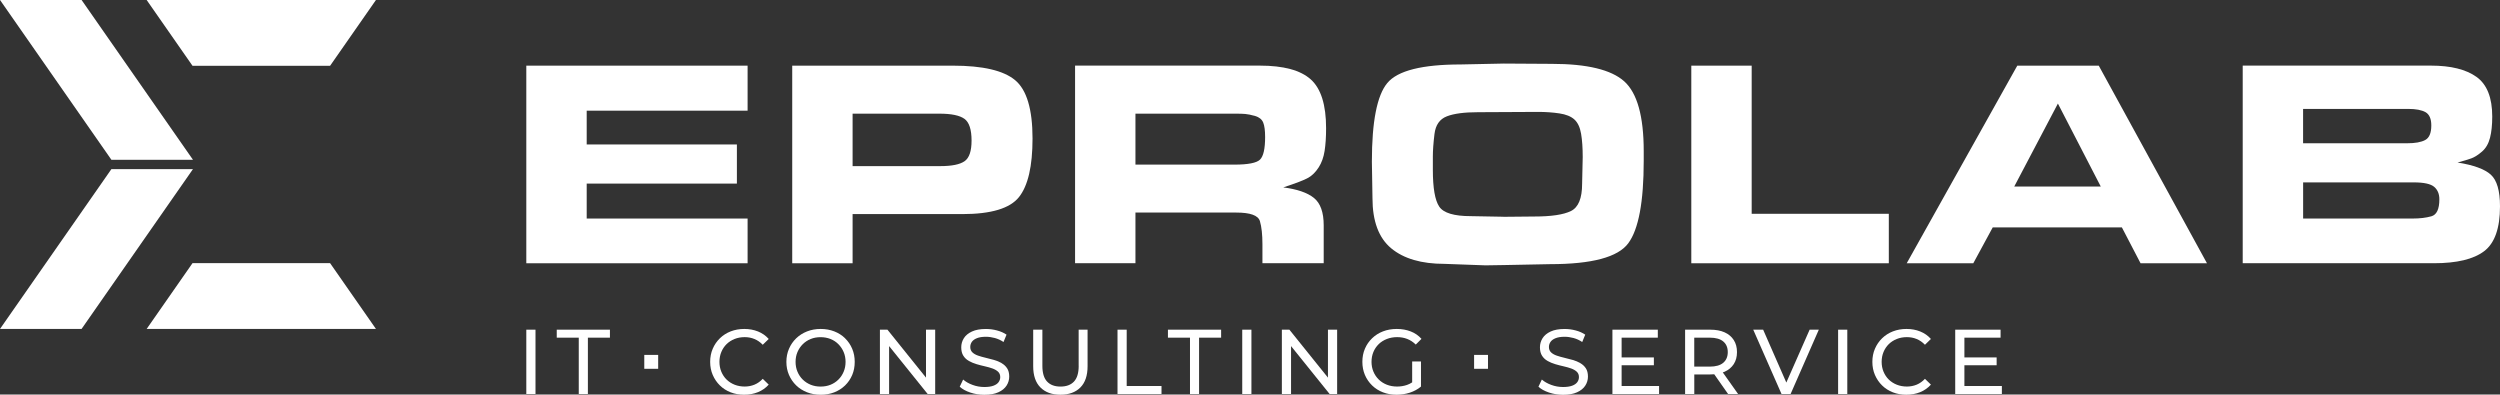
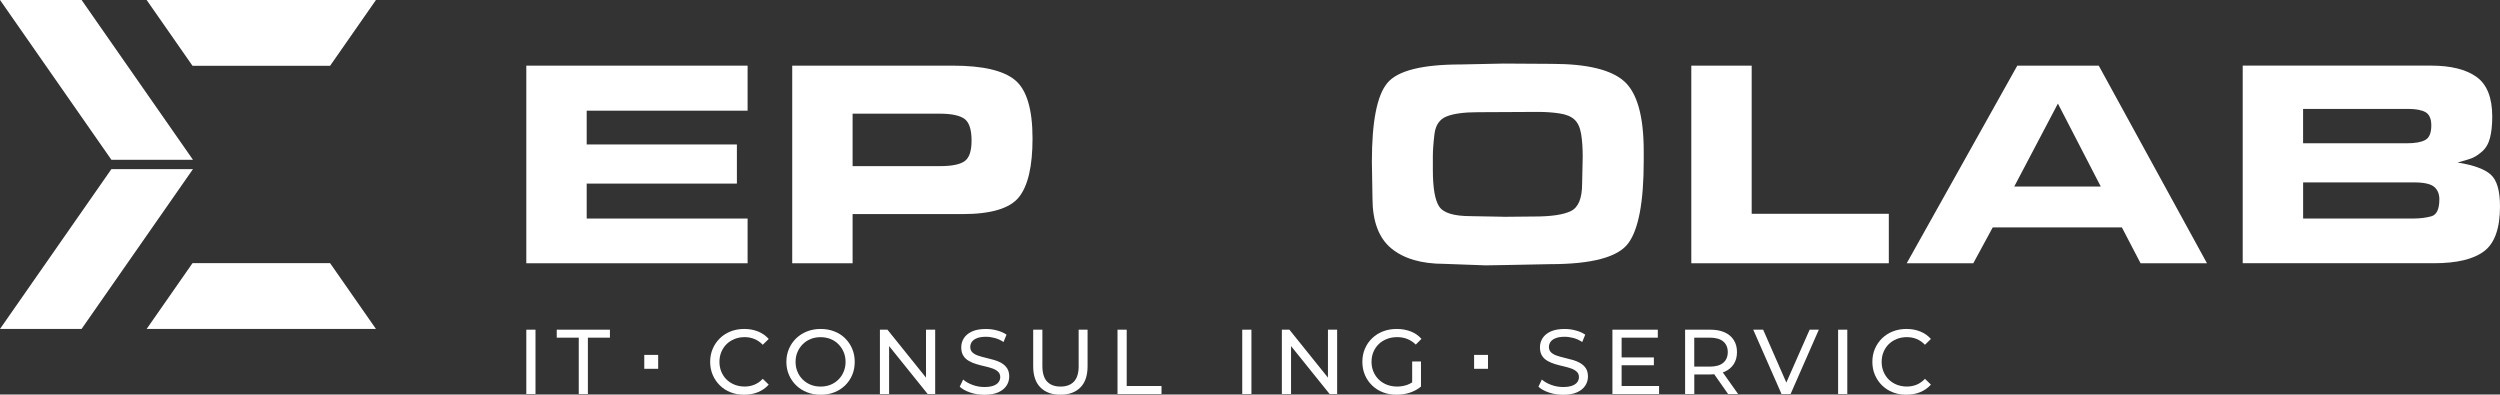
<svg xmlns="http://www.w3.org/2000/svg" width="754" height="119" viewBox="0 0 754 119" fill="none">
  <rect x="0" y="0" width="754" height="119" fill="#333333" stroke="none" />
  <g clip-path="url(#clip0_2582_133)">
-     <path d="M399.229 79.399V67.959C399.229 64.029 398.239 61.269 396.269 59.689C394.299 58.109 391.219 57.049 387.03 56.519C390.859 55.269 393.369 54.299 394.569 53.619C395.759 52.939 396.809 51.889 397.709 50.489C398.609 49.089 399.199 47.439 399.499 45.529C399.799 43.619 399.949 41.329 399.949 38.649C399.949 31.619 398.409 26.719 395.329 23.949C392.249 21.179 387.12 19.789 379.94 19.789H324.241V79.389H342.451V64.109H372.86C377.1 64.109 379.48 64.969 379.99 66.699C380.5 68.429 380.75 70.749 380.75 73.669V79.389H399.229V79.399ZM380.03 48.129C379.01 49.139 376.44 49.649 372.32 49.649H342.451V34.279H372.77C373.85 34.279 374.77 34.309 375.55 34.369C376.33 34.429 377.33 34.639 378.56 34.989C379.78 35.349 380.59 35.999 380.98 36.959C381.37 37.909 381.56 39.369 381.56 41.339C381.56 44.849 381.05 47.119 380.03 48.129Z" fill="white" />
    <path d="M741.171 49.019C742.961 48.539 744.35 48.129 745.34 47.769C746.33 47.409 747.4 46.729 748.57 45.719C749.74 44.709 750.54 43.319 750.99 41.559C751.44 39.799 751.66 37.669 751.66 35.169C751.66 29.449 750.08 25.459 746.91 23.189C743.741 20.929 739.161 19.789 733.181 19.789H676.402V79.389H734.081C740.961 79.389 746 78.189 749.2 75.769C752.4 73.359 754 68.849 754 62.229C754 57.519 753.07 54.339 751.22 52.669C749.37 50.999 746.02 49.779 741.171 49.009V49.019ZM694.612 32.849H726.371C728.641 32.849 730.361 33.179 731.531 33.829C732.701 34.489 733.281 35.829 733.281 37.849C733.281 40.109 732.671 41.569 731.441 42.229C730.211 42.889 728.401 43.209 726.011 43.209H694.612V32.839V32.849ZM733.281 65.239C731.671 65.689 729.811 65.909 727.721 65.909H694.622V55.009H727.991C731.041 55.009 733.091 55.459 734.141 56.349C735.191 57.239 735.711 58.489 735.711 60.099C735.711 63.079 734.901 64.789 733.291 65.239H733.281Z" fill="white" />
    <path d="M491.087 73.37C494.197 69.17 495.747 60.88 495.747 48.48V45.62C495.747 35.08 493.787 28.05 489.867 24.53C485.947 21.02 478.667 19.26 468.027 19.26L453.498 19.17L440.578 19.44C428.918 19.44 421.529 21.3 418.419 25.03C415.309 28.75 413.759 36.66 413.759 48.75L413.939 59.74C413.939 66.71 415.819 71.76 419.589 74.89C423.359 78.02 428.708 79.58 435.648 79.58L448.028 80.03L453.768 79.94L467.497 79.67C480.117 79.67 487.977 77.57 491.087 73.37ZM453.408 65.37L443.628 65.19C438.548 65.19 435.358 64.24 434.078 62.32C432.788 60.41 432.148 56.7 432.148 51.21V47.18C432.148 45.39 432.308 43.14 432.638 40.42C432.968 37.7 434.208 35.92 436.358 35.09C438.508 34.25 441.648 33.84 445.778 33.84L463.897 33.75C466.167 33.75 468.307 33.9 470.307 34.2C472.307 34.5 473.817 35.11 474.837 36.04C475.857 36.97 476.527 38.4 476.857 40.34C477.187 42.28 477.347 44.63 477.347 47.37L477.167 55.44C477.167 59.8 476.047 62.53 473.807 63.64C471.567 64.75 467.867 65.3 462.727 65.3L453.398 65.39L453.408 65.37Z" fill="white" />
    <path d="M225.475 65.911H176.946V55.371H222.245V43.571H176.946V33.381H225.475V19.801H158.736V79.401H225.475V65.911Z" fill="white" />
    <path d="M306.163 24.181C302.663 21.261 296.403 19.801 287.373 19.801H238.935V79.401H257.144V64.571H290.243C298.913 64.571 304.613 62.861 307.333 59.431C310.053 56.001 311.413 50.121 311.413 41.781C311.413 32.961 309.663 27.091 306.163 24.181ZM290.913 48.621C289.503 49.601 287.073 50.101 283.603 50.101H257.144V34.281H283.333C286.923 34.281 289.433 34.801 290.873 35.841C292.313 36.881 293.023 39.071 293.023 42.411C293.023 45.571 292.323 47.641 290.913 48.621Z" fill="white" />
    <path d="M569.665 64.481H528.306V19.801H510.097V79.401H569.665V64.481Z" fill="white" />
    <path d="M608.414 19.801L575.064 79.401H595.144L601.004 68.591H639.963L645.593 79.401H665.622L632.983 19.801H608.404H608.414ZM607.494 56.261L620.663 31.231L633.593 56.261H607.494Z" fill="white" />
    <path d="M219.144 103.781C219.824 103.121 220.634 102.601 221.564 102.231C222.494 101.861 223.504 101.681 224.594 101.681C225.684 101.681 226.634 101.871 227.554 102.251C228.474 102.631 229.304 103.211 230.044 103.981L231.844 102.231C230.954 101.231 229.884 100.481 228.614 99.971C227.344 99.461 225.964 99.211 224.474 99.211C222.984 99.211 221.634 99.461 220.384 99.941C219.134 100.431 218.054 101.121 217.124 102.021C216.205 102.921 215.485 103.961 214.965 105.171C214.445 106.371 214.185 107.691 214.185 109.131C214.185 110.571 214.445 111.891 214.965 113.091C215.485 114.291 216.195 115.341 217.115 116.241C218.024 117.141 219.104 117.831 220.354 118.321C221.604 118.811 222.964 119.051 224.444 119.051C225.924 119.051 227.344 118.791 228.614 118.271C229.874 117.751 230.954 117.001 231.844 116.001L230.044 114.251C229.304 115.041 228.474 115.631 227.554 116.011C226.634 116.391 225.644 116.581 224.594 116.581C223.544 116.581 222.494 116.401 221.564 116.031C220.634 115.661 219.824 115.141 219.144 114.481C218.464 113.821 217.934 113.021 217.555 112.111C217.175 111.201 216.985 110.201 216.985 109.131C216.985 108.061 217.175 107.061 217.555 106.151C217.934 105.241 218.464 104.451 219.144 103.781Z" fill="white" />
    <path d="M254.883 102.021C253.963 101.121 252.873 100.431 251.613 99.941C250.353 99.451 248.994 99.211 247.514 99.211C246.034 99.211 244.644 99.461 243.384 99.961C242.124 100.461 241.034 101.161 240.114 102.051C239.194 102.951 238.474 103.991 237.954 105.201C237.434 106.401 237.174 107.711 237.174 109.141C237.174 110.571 237.434 111.871 237.954 113.071C238.474 114.271 239.194 115.321 240.114 116.221C241.034 117.121 242.134 117.811 243.394 118.311C244.654 118.811 246.034 119.061 247.504 119.061C248.974 119.061 250.343 118.821 251.603 118.331C252.863 117.841 253.943 117.151 254.873 116.251C255.793 115.351 256.513 114.311 257.023 113.101C257.533 111.901 257.783 110.581 257.783 109.141C257.783 107.701 257.533 106.401 257.023 105.191C256.513 103.981 255.803 102.931 254.873 102.031L254.883 102.021ZM254.453 112.101C254.073 113.011 253.553 113.801 252.873 114.471C252.203 115.141 251.403 115.671 250.493 116.041C249.583 116.411 248.574 116.591 247.484 116.591C246.394 116.591 245.424 116.411 244.504 116.041C243.594 115.671 242.794 115.151 242.104 114.471C241.424 113.801 240.894 113.011 240.514 112.101C240.134 111.201 239.944 110.211 239.944 109.141C239.944 108.071 240.134 107.081 240.514 106.191C240.894 105.291 241.424 104.501 242.104 103.821C242.784 103.141 243.584 102.611 244.504 102.241C245.414 101.871 246.414 101.691 247.484 101.691C248.554 101.691 249.573 101.881 250.493 102.241C251.403 102.611 252.203 103.141 252.873 103.821C253.543 104.501 254.073 105.291 254.453 106.191C254.833 107.091 255.023 108.071 255.023 109.141C255.023 110.211 254.833 111.201 254.453 112.101Z" fill="white" />
    <path d="M279.282 113.89L267.653 99.43H265.383V118.83H268.153V104.38L279.782 118.83H282.052V99.43H279.282V113.89Z" fill="white" />
    <path d="M302.072 109.491C301.382 109.101 300.612 108.791 299.772 108.551C298.932 108.311 298.092 108.091 297.262 107.901C296.432 107.711 295.672 107.491 294.972 107.251C294.282 107.011 293.712 106.691 293.282 106.281C292.852 105.871 292.632 105.331 292.632 104.651C292.632 104.081 292.792 103.561 293.112 103.101C293.432 102.641 293.952 102.271 294.652 101.991C295.352 101.711 296.252 101.571 297.342 101.571C298.212 101.571 299.102 101.691 300.032 101.941C300.952 102.191 301.832 102.591 302.662 103.151L303.572 100.931C302.762 100.381 301.802 99.951 300.692 99.661C299.582 99.361 298.462 99.221 297.342 99.221C295.642 99.221 294.242 99.471 293.142 99.981C292.042 100.491 291.232 101.161 290.702 102.001C290.172 102.841 289.912 103.761 289.912 104.761C289.912 105.761 290.122 106.641 290.552 107.301C290.972 107.961 291.532 108.481 292.232 108.871C292.922 109.261 293.692 109.581 294.532 109.831C295.372 110.081 296.212 110.301 297.042 110.481C297.872 110.671 298.632 110.881 299.332 111.131C300.022 111.381 300.592 111.711 301.022 112.111C301.452 112.521 301.672 113.051 301.672 113.721C301.672 114.291 301.502 114.811 301.172 115.261C300.842 115.711 300.322 116.071 299.622 116.331C298.922 116.591 298.002 116.721 296.882 116.721C295.642 116.721 294.452 116.511 293.312 116.081C292.162 115.661 291.222 115.121 290.482 114.471L289.452 116.631C290.232 117.351 291.292 117.941 292.642 118.391C293.992 118.841 295.402 119.071 296.882 119.071C298.582 119.071 299.992 118.821 301.102 118.311C302.222 117.801 303.042 117.131 303.582 116.291C304.122 115.451 304.382 114.541 304.382 113.561C304.382 112.581 304.172 111.711 303.742 111.071C303.312 110.421 302.762 109.911 302.062 109.521L302.072 109.491Z" fill="white" />
    <path d="M325.332 110.35C325.332 112.51 324.852 114.09 323.902 115.09C322.952 116.09 321.602 116.59 319.842 116.59C318.082 116.59 316.762 116.09 315.812 115.09C314.862 114.09 314.382 112.51 314.382 110.35V99.43H311.612V110.46C311.612 113.27 312.342 115.4 313.802 116.86C315.262 118.32 317.262 119.05 319.812 119.05C322.362 119.05 324.392 118.32 325.842 116.86C327.292 115.4 328.012 113.27 328.012 110.46V99.43H325.322V110.35H325.332Z" fill="white" />
    <path d="M339.811 99.43H337.041V118.83H350.311V116.42H339.811V99.43Z" fill="white" />
-     <path d="M352.25 101.84H358.9V118.83H361.64V101.84H368.29V99.43H352.25V101.84Z" fill="white" />
    <path d="M377.43 99.43H374.66V118.83H377.43V99.43Z" fill="white" />
    <path d="M167.915 101.84H174.555V118.83H177.305V101.84H183.955V99.43H167.915V101.84Z" fill="white" />
    <path d="M161.506 99.43H158.736V118.83H161.506V99.43Z" fill="white" />
    <path d="M400.51 113.89L388.88 99.43H386.61V118.83H389.38V104.38L401.01 118.83H403.28V99.43H400.51V113.89Z" fill="white" />
    <path d="M415.82 103.781C416.509 103.121 417.339 102.601 418.289 102.231C419.239 101.861 420.269 101.681 421.379 101.681C422.489 101.681 423.479 101.861 424.409 102.221C425.339 102.581 426.209 103.151 426.999 103.921L428.719 102.201C427.829 101.201 426.749 100.451 425.479 99.961C424.209 99.461 422.799 99.211 421.269 99.211C419.739 99.211 418.369 99.461 417.109 99.941C415.85 100.431 414.76 101.121 413.83 102.021C412.9 102.921 412.17 103.961 411.66 105.171C411.14 106.371 410.89 107.691 410.89 109.131C410.89 110.571 411.15 111.891 411.66 113.091C412.17 114.291 412.9 115.341 413.82 116.241C414.74 117.141 415.829 117.831 417.089 118.321C418.349 118.811 419.719 119.051 421.219 119.051C422.589 119.051 423.909 118.841 425.199 118.431C426.479 118.011 427.599 117.401 428.569 116.591V109.021H425.909V115.321C425.409 115.651 424.889 115.911 424.339 116.101C423.389 116.421 422.399 116.581 421.359 116.581C420.249 116.581 419.229 116.401 418.279 116.031C417.339 115.661 416.52 115.141 415.83 114.461C415.14 113.791 414.6 112.991 414.22 112.081C413.84 111.171 413.65 110.181 413.65 109.131C413.65 108.081 413.84 107.061 414.22 106.151C414.6 105.241 415.14 104.451 415.83 103.781H415.82Z" fill="white" />
    <path d="M476.597 109.491C475.907 109.101 475.137 108.791 474.297 108.551C473.457 108.311 472.617 108.091 471.787 107.901C470.957 107.711 470.197 107.491 469.497 107.251C468.807 107.011 468.237 106.691 467.807 106.281C467.377 105.871 467.157 105.331 467.157 104.651C467.157 104.081 467.317 103.561 467.647 103.101C467.967 102.641 468.477 102.271 469.187 101.991C469.887 101.711 470.787 101.571 471.877 101.571C472.747 101.571 473.637 101.691 474.567 101.941C475.487 102.191 476.367 102.591 477.197 103.151L478.107 100.931C477.297 100.381 476.337 99.951 475.227 99.661C474.117 99.361 472.997 99.221 471.877 99.221C470.177 99.221 468.777 99.471 467.677 99.981C466.577 100.491 465.767 101.161 465.237 102.001C464.707 102.841 464.447 103.761 464.447 104.761C464.447 105.761 464.657 106.641 465.087 107.301C465.517 107.961 466.067 108.481 466.767 108.871C467.467 109.261 468.227 109.581 469.067 109.831C469.907 110.081 470.747 110.301 471.577 110.481C472.407 110.671 473.167 110.881 473.867 111.131C474.557 111.381 475.127 111.711 475.557 112.111C475.987 112.521 476.207 113.051 476.207 113.721C476.207 114.291 476.037 114.811 475.707 115.261C475.377 115.711 474.857 116.071 474.157 116.331C473.457 116.591 472.537 116.721 471.417 116.721C470.177 116.721 468.987 116.511 467.847 116.081C466.707 115.661 465.757 115.121 465.017 114.471L463.997 116.631C464.767 117.351 465.837 117.941 467.187 118.391C468.537 118.841 469.947 119.071 471.427 119.071C473.127 119.071 474.537 118.821 475.647 118.311C476.767 117.801 477.587 117.131 478.127 116.291C478.667 115.451 478.927 114.541 478.927 113.561C478.927 112.581 478.717 111.711 478.287 111.071C477.857 110.421 477.307 109.911 476.607 109.521L476.597 109.491Z" fill="white" />
    <path d="M489.078 110.16H498.807V107.8H489.078V101.84H499.997V99.43H486.308V118.83H500.377V116.42H489.078V110.16Z" fill="white" />
    <path d="M520.136 112.12C521.336 111.58 522.256 110.81 522.906 109.81C523.556 108.8 523.876 107.6 523.876 106.19C523.876 104.78 523.556 103.58 522.906 102.56C522.256 101.54 521.336 100.77 520.136 100.23C518.936 99.69 517.486 99.43 515.786 99.43H508.227V118.83H510.997V112.93H515.786C516.216 112.93 516.626 112.91 517.016 112.88L521.186 118.83H524.206L519.596 112.32C519.776 112.25 519.966 112.2 520.136 112.12ZM515.696 110.57H510.986V101.84H515.696C517.466 101.84 518.816 102.22 519.726 102.98C520.636 103.74 521.096 104.81 521.096 106.19C521.096 107.57 520.636 108.65 519.726 109.42C518.816 110.19 517.466 110.57 515.696 110.57Z" fill="white" />
    <path d="M538.756 115.38L531.766 99.43H528.776L537.306 118.83H540.046L548.556 99.43H545.786L538.756 115.38Z" fill="white" />
    <path d="M557.145 99.43H554.375V118.83H557.145V99.43Z" fill="white" />
    <path d="M569.665 103.781C570.345 103.121 571.155 102.601 572.085 102.231C573.015 101.861 574.025 101.681 575.115 101.681C576.205 101.681 577.155 101.871 578.075 102.251C578.995 102.631 579.825 103.211 580.565 103.981L582.365 102.231C581.475 101.231 580.405 100.481 579.135 99.971C577.875 99.461 576.485 99.211 574.995 99.211C573.505 99.211 572.155 99.461 570.905 99.941C569.655 100.431 568.575 101.121 567.645 102.021C566.725 102.921 566.005 103.961 565.485 105.171C564.965 106.371 564.705 107.691 564.705 109.131C564.705 110.571 564.965 111.891 565.485 113.091C566.005 114.291 566.715 115.341 567.635 116.241C568.545 117.141 569.635 117.831 570.875 118.321C572.125 118.811 573.485 119.051 574.965 119.051C576.445 119.051 577.865 118.791 579.135 118.271C580.395 117.751 581.475 117.001 582.365 116.001L580.565 114.251C579.825 115.041 578.995 115.631 578.075 116.011C577.155 116.391 576.165 116.581 575.115 116.581C574.065 116.581 573.015 116.401 572.085 116.031C571.155 115.661 570.345 115.141 569.665 114.481C568.985 113.821 568.455 113.021 568.075 112.111C567.695 111.201 567.505 110.201 567.505 109.131C567.505 108.061 567.695 107.061 568.075 106.151C568.455 105.241 568.985 104.451 569.665 103.781Z" fill="white" />
-     <path d="M592.464 110.16H602.184V107.8H592.464V101.84H603.374V99.43H589.694V118.83H603.764V116.42H592.464V110.16Z" fill="white" />
    <path d="M448.778 107.039H444.588V111.229H448.778V107.039Z" fill="white" />
    <path d="M198.505 107.039H194.315V111.229H198.505V107.039Z" fill="white" />
    <path d="M58.059 19.84H99.558L113.388 0H44.23C48.839 6.61 53.449 13.23 58.059 19.84Z" fill="white" />
    <path d="M58.059 79.369C53.449 85.979 48.839 92.599 44.23 99.209H113.388L99.558 79.369H58.059Z" fill="white" />
    <path d="M58.198 48.19C46.998 32.13 35.809 16.06 24.609 0H0.01C11.21 16.06 22.399 32.13 33.599 48.19H58.198Z" fill="white" />
    <path d="M33.589 51.02C22.389 67.079 11.2 83.15 0 99.21H24.599C35.799 83.15 46.989 67.079 58.188 51.02H33.579H33.589Z" fill="white" />
  </g>
  <defs>
    <clipPath id="clip0_2582_133">
      <rect width="754" height="119" fill="white" />
    </clipPath>
  </defs>
</svg>